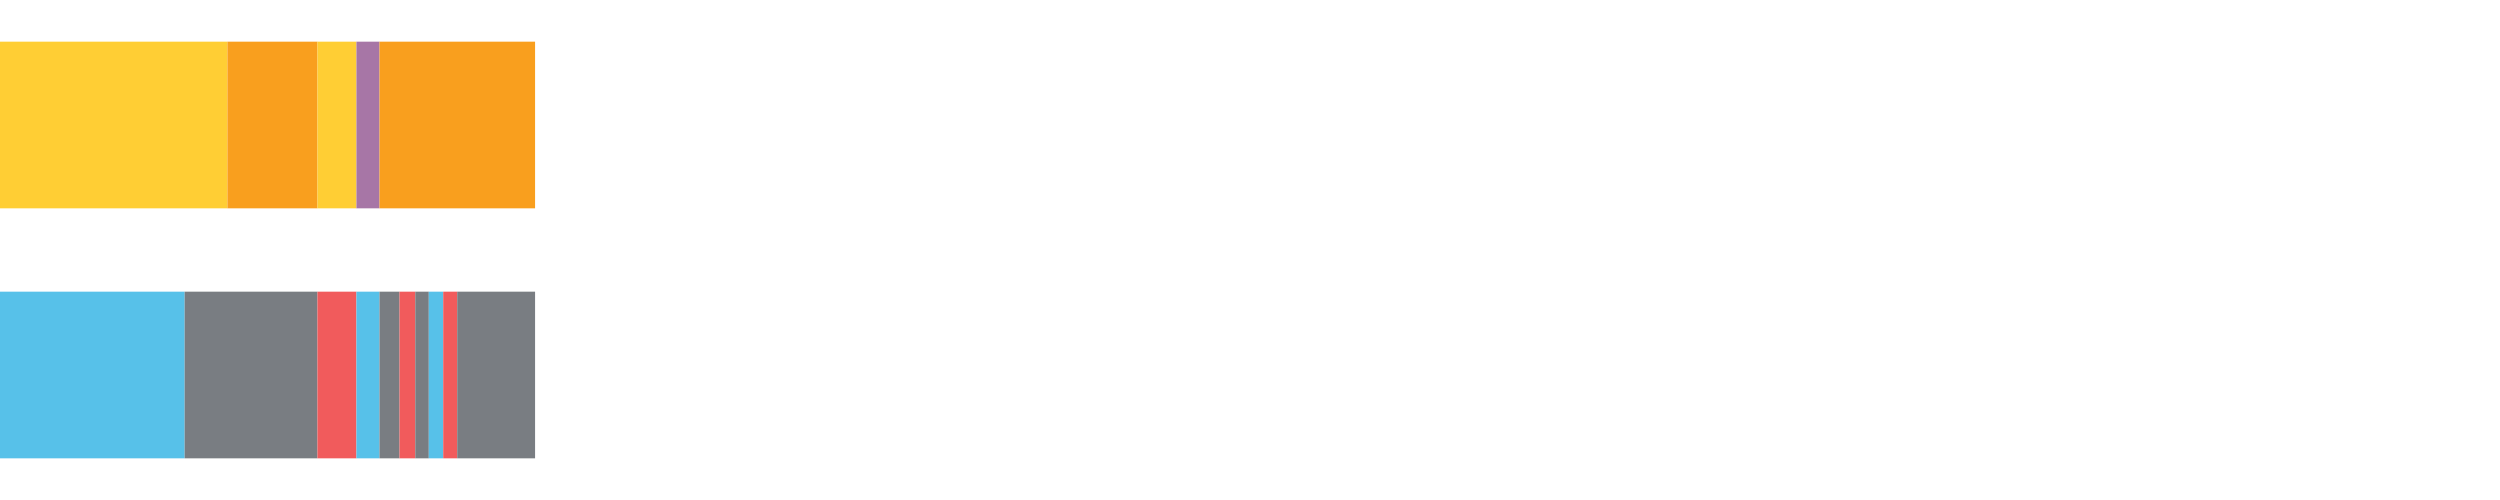
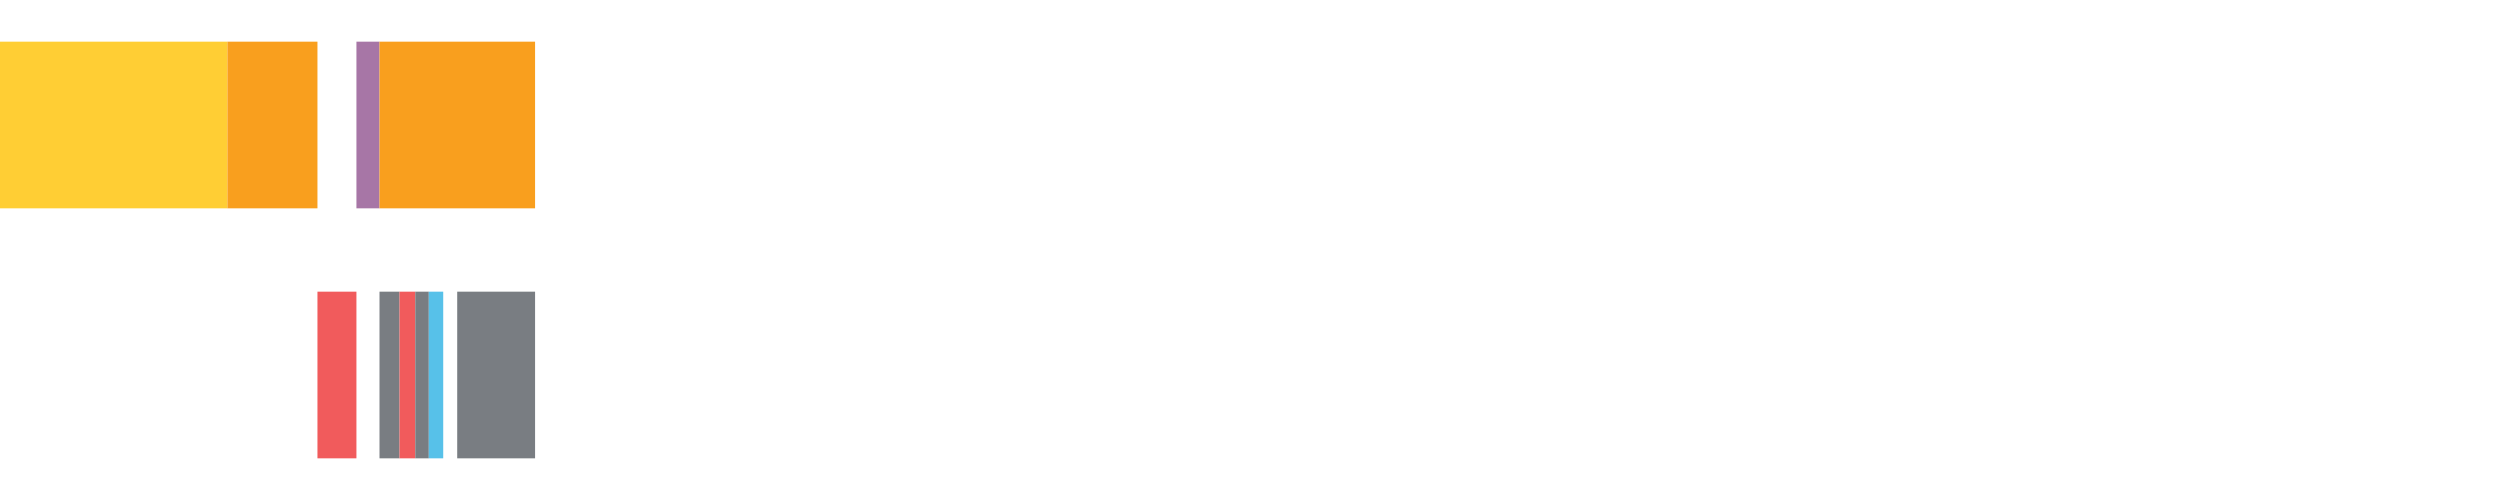
<svg xmlns="http://www.w3.org/2000/svg" width="1080pt" height="216pt" viewBox="0 0 1080 216" version="1.1">
  <g>
    <path style="stroke:none;fill-rule:nonzero;fill:#FFCE34;fill-opacity:1;" d="M 0.0 18 L 0.0 90 L 98.25 90 L 98.25 18 Z M 0.0 18" />
    <path style="stroke:none;fill-rule:nonzero;fill:#F99F1E;fill-opacity:1;" d="M 98.25 18 L 98.25 90 L 137.139 90 L 137.139 18 Z M 98.25 18" />
-     <path style="stroke:none;fill-rule:nonzero;fill:#FFCE34;fill-opacity:1;" d="M 137.139 18 L 137.139 90 L 153.978 90 L 153.978 18 Z M 137.139 18" />
    <path style="stroke:none;fill-rule:nonzero;fill:#A776A6;fill-opacity:1;" d="M 153.978 18 L 153.978 90 L 163.945 90 L 163.945 18 Z M 153.978 18" />
    <path style="stroke:none;fill-rule:nonzero;fill:#F99F1E;fill-opacity:1;" d="M 163.945 18 L 163.945 90 L 231.152 90 L 231.152 18 Z M 163.945 18" />
-     <path style="stroke:none;fill-rule:nonzero;fill:#57C1E9;fill-opacity:1;" d="M 0.0 126 L 0.0 198 L 79.772 198 L 79.772 126 Z M 0.0 126" />
-     <path style="stroke:none;fill-rule:nonzero;fill:#797D82;fill-opacity:1;" d="M 79.772 126 L 79.772 198 L 137.139 198 L 137.139 126 Z M 79.772 126" />
    <path style="stroke:none;fill-rule:nonzero;fill:#F15B5C;fill-opacity:1;" d="M 137.139 126 L 137.139 198 L 153.978 198 L 153.978 126 Z M 137.139 126" />
-     <path style="stroke:none;fill-rule:nonzero;fill:#57C1E9;fill-opacity:1;" d="M 153.978 126 L 153.978 198 L 163.945 198 L 163.945 126 Z M 153.978 126" />
    <path style="stroke:none;fill-rule:nonzero;fill:#797D82;fill-opacity:1;" d="M 163.945 126 L 163.945 198 L 172.585 198 L 172.585 126 Z M 163.945 126" />
    <path style="stroke:none;fill-rule:nonzero;fill:#F15B5C;fill-opacity:1;" d="M 172.585 126 L 172.585 198 L 179.397 198 L 179.397 126 Z M 172.585 126" />
    <path style="stroke:none;fill-rule:nonzero;fill:#797D82;fill-opacity:1;" d="M 179.397 126 L 179.397 198 L 185.242 198 L 185.242 126 Z M 179.397 126" />
    <path style="stroke:none;fill-rule:nonzero;fill:#57C1E9;fill-opacity:1;" d="M 185.242 126 L 185.242 198 L 191.47 198 L 191.47 126 Z M 185.242 126" />
-     <path style="stroke:none;fill-rule:nonzero;fill:#F15B5C;fill-opacity:1;" d="M 191.47 126 L 191.47 198 L 197.513 198 L 197.513 126 Z M 191.47 126" />
    <path style="stroke:none;fill-rule:nonzero;fill:#797D82;fill-opacity:1;" d="M 197.513 126 L 197.513 198 L 231.152 198 L 231.152 126 Z M 197.513 126" />
  </g>
</svg>